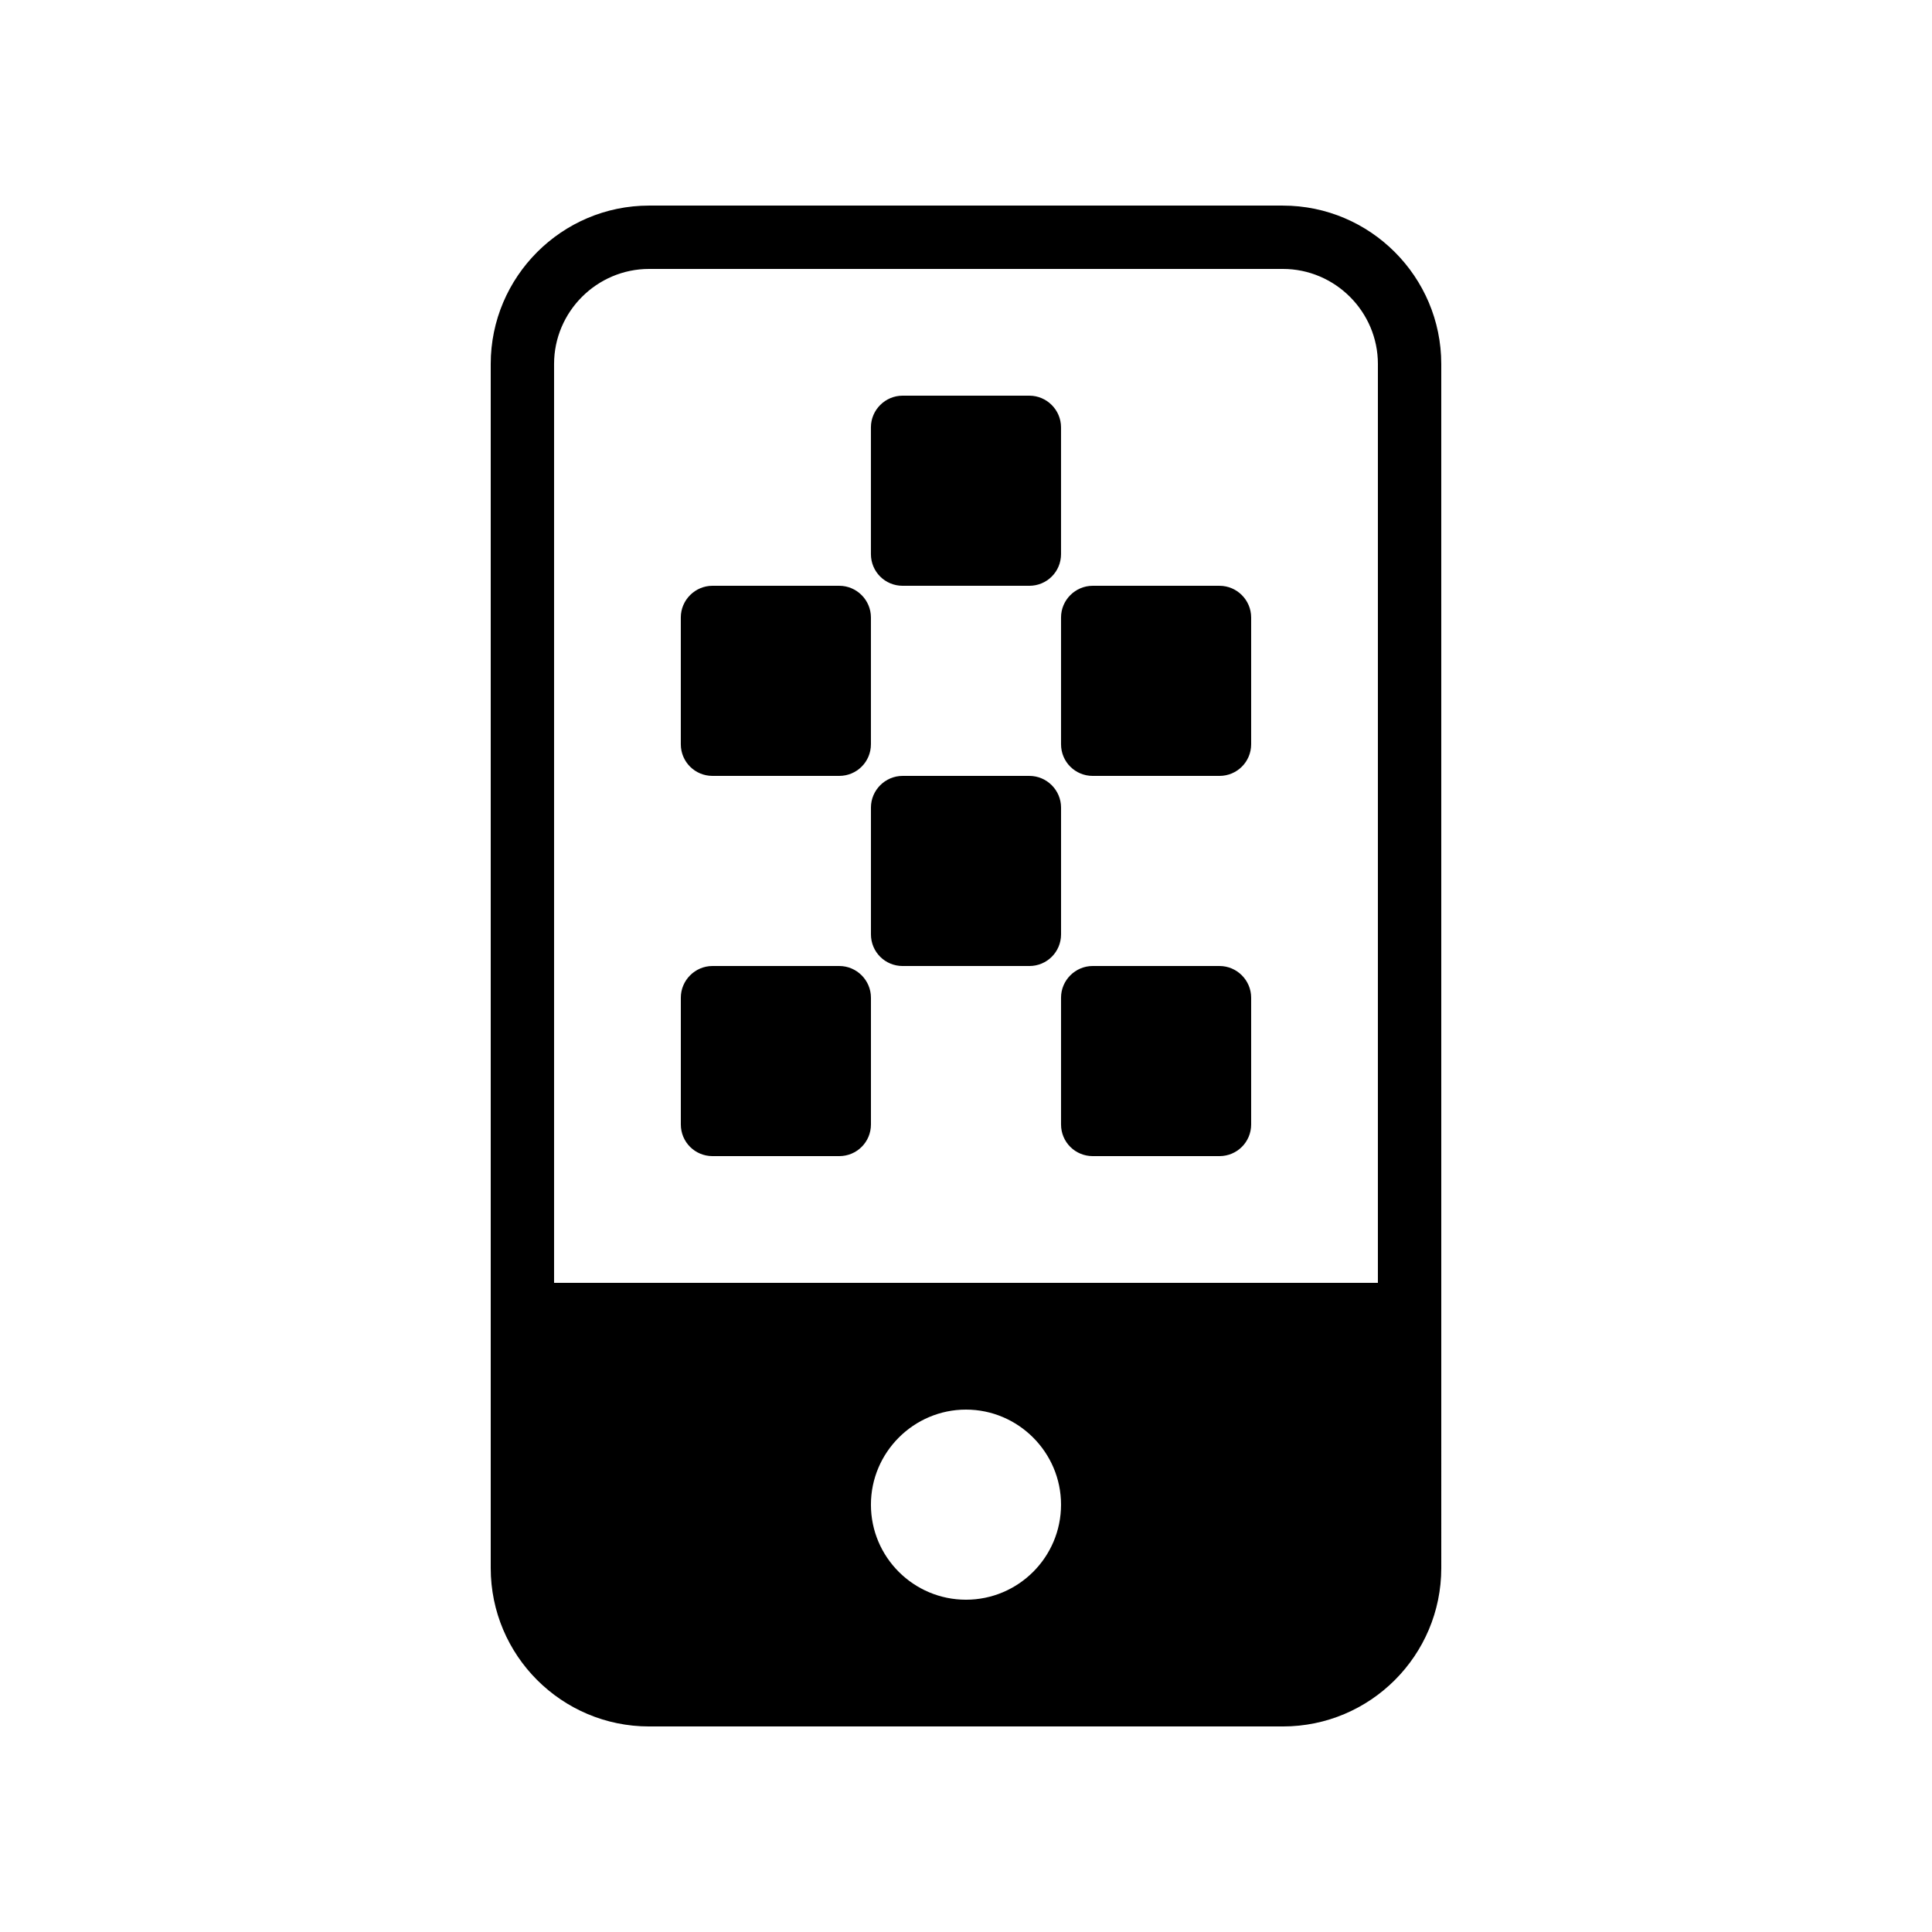
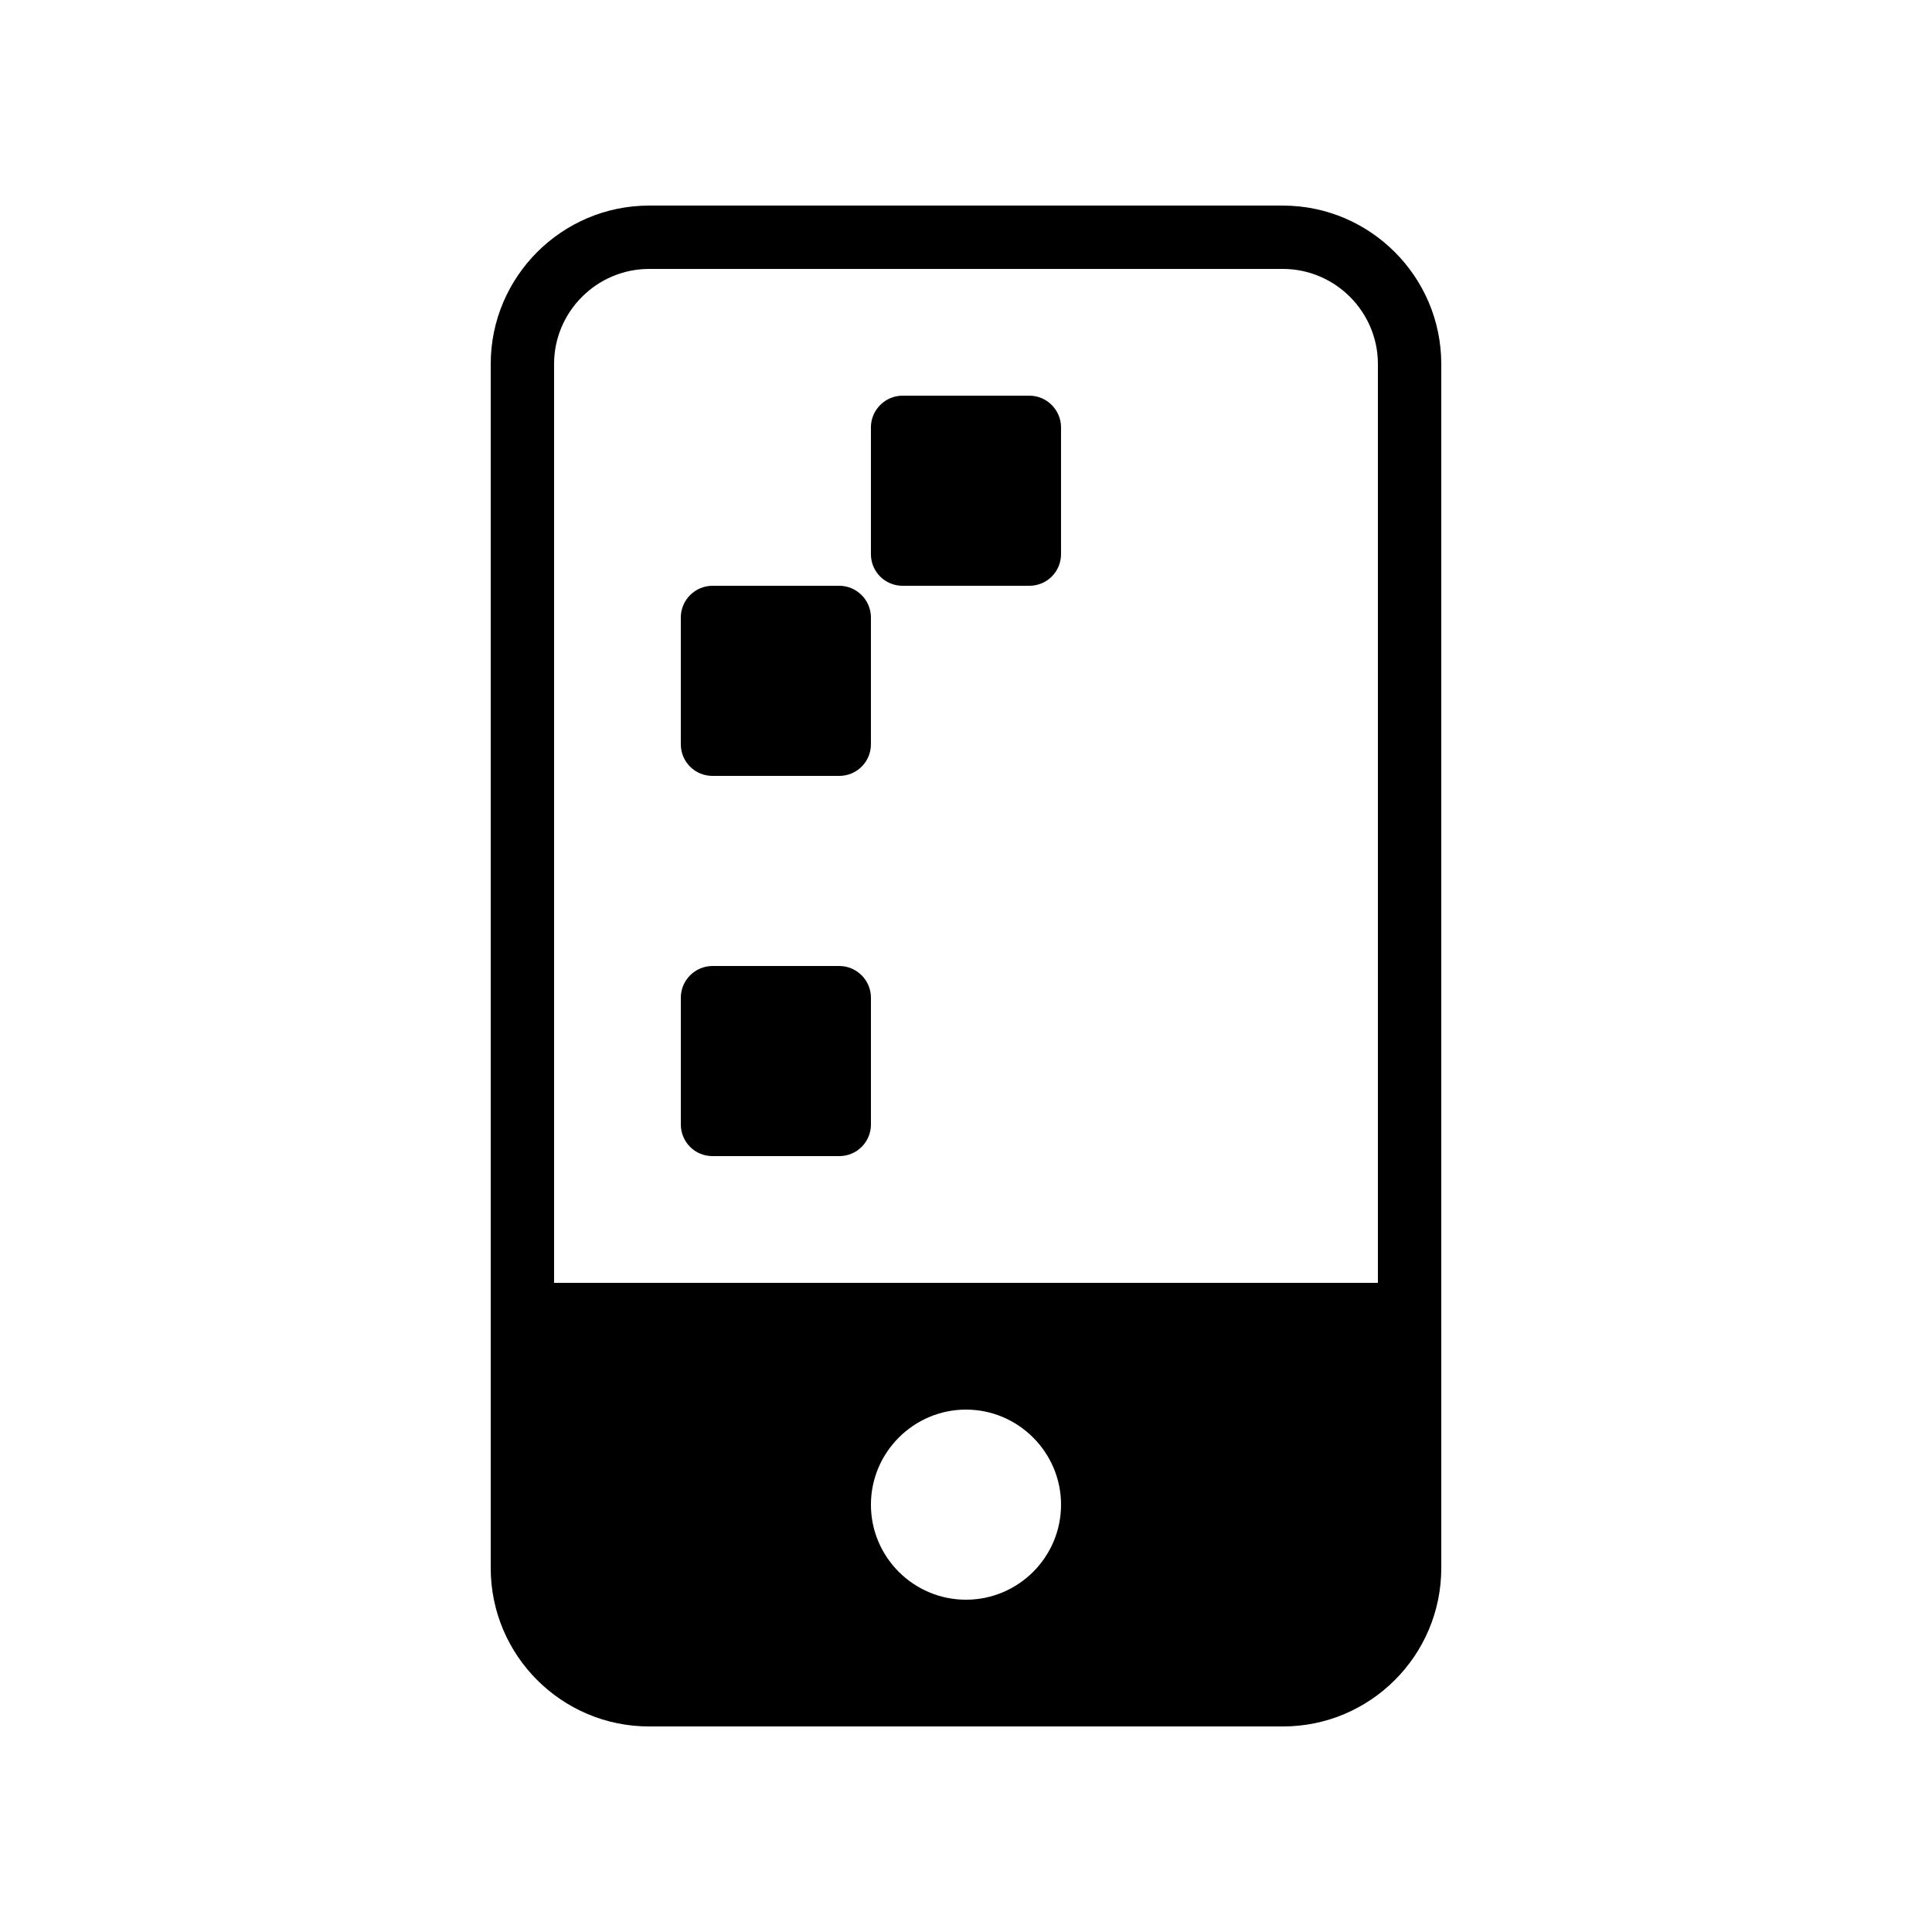
<svg xmlns="http://www.w3.org/2000/svg" fill="#000000" width="800px" height="800px" version="1.1" viewBox="144 144 512 512">
  <g>
-     <path d="m467.17 299.24h-33.586c-4.617 0-8.398 3.777-8.398 8.398v33.586c0 4.703 3.777 8.398 8.398 8.398h33.586c4.617 0 8.398-3.695 8.398-8.398v-33.586c0-4.621-3.777-8.398-8.398-8.398z" />
-     <path d="m425.19 358.02c0-4.617-3.777-8.398-8.398-8.398h-33.586c-4.617 0-8.398 3.777-8.398 8.398v33.586c0 4.703 3.777 8.398 8.398 8.398h33.586c4.617 0 8.398-3.695 8.398-8.398z" />
    <path d="m383.2 299.24h33.586c4.617 0 8.398-3.695 8.398-8.398v-33.586c0-4.617-3.777-8.398-8.398-8.398h-33.586c-4.617 0-8.398 3.777-8.398 8.398v33.586c0.004 4.703 3.781 8.398 8.398 8.398z" />
    <path d="m366.41 400h-33.586c-4.617 0-8.398 3.777-8.398 8.398v33.586c0 4.703 3.777 8.398 8.398 8.398h33.586c4.617 0 8.398-3.695 8.398-8.398v-33.586c0-4.621-3.777-8.398-8.398-8.398z" />
    <path d="m332.82 349.62h33.586c4.617 0 8.398-3.695 8.398-8.398v-33.586c0-4.617-3.777-8.398-8.398-8.398h-33.586c-4.617 0-8.398 3.777-8.398 8.398v33.586c0 4.703 3.781 8.398 8.398 8.398z" />
-     <path d="m467.17 400h-33.586c-4.617 0-8.398 3.777-8.398 8.398v33.586c0 4.703 3.777 8.398 8.398 8.398h33.586c4.617 0 8.398-3.695 8.398-8.398v-33.586c0-4.621-3.777-8.398-8.398-8.398z" />
    <path d="m483.96 198.48h-167.93c-23.176 0-41.984 18.895-41.984 41.984v319.08c0 23.176 18.809 41.984 41.984 41.984h167.94c23.176 0 41.984-18.809 41.984-41.984l-0.004-319.08c0-23.09-18.809-41.98-41.984-41.98zm-83.965 369.46c-13.855 0-25.191-11.25-25.191-25.191 0-13.855 11.336-25.191 25.191-25.191s25.191 11.336 25.191 25.191c-0.004 13.941-11.34 25.191-25.191 25.191zm109.16-83.969h-218.32v-243.51c0-13.855 11.336-25.191 25.191-25.191h167.94c13.855 0 25.191 11.336 25.191 25.191z" />
  </g>
</svg>